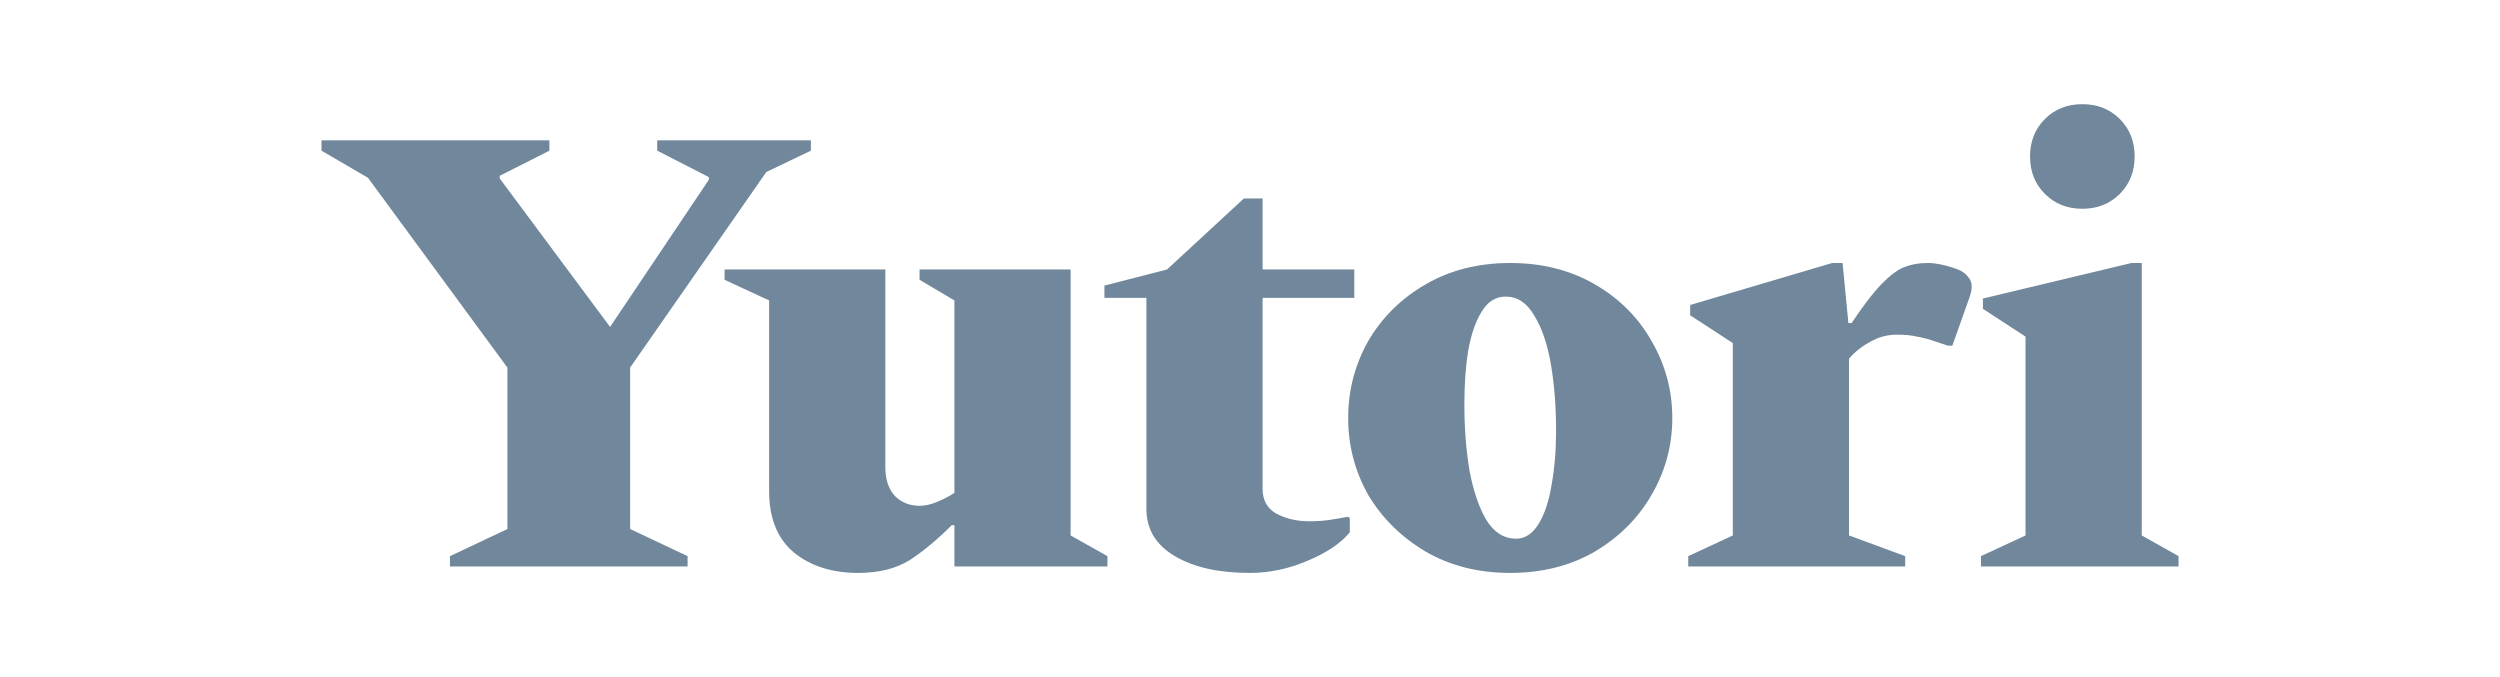
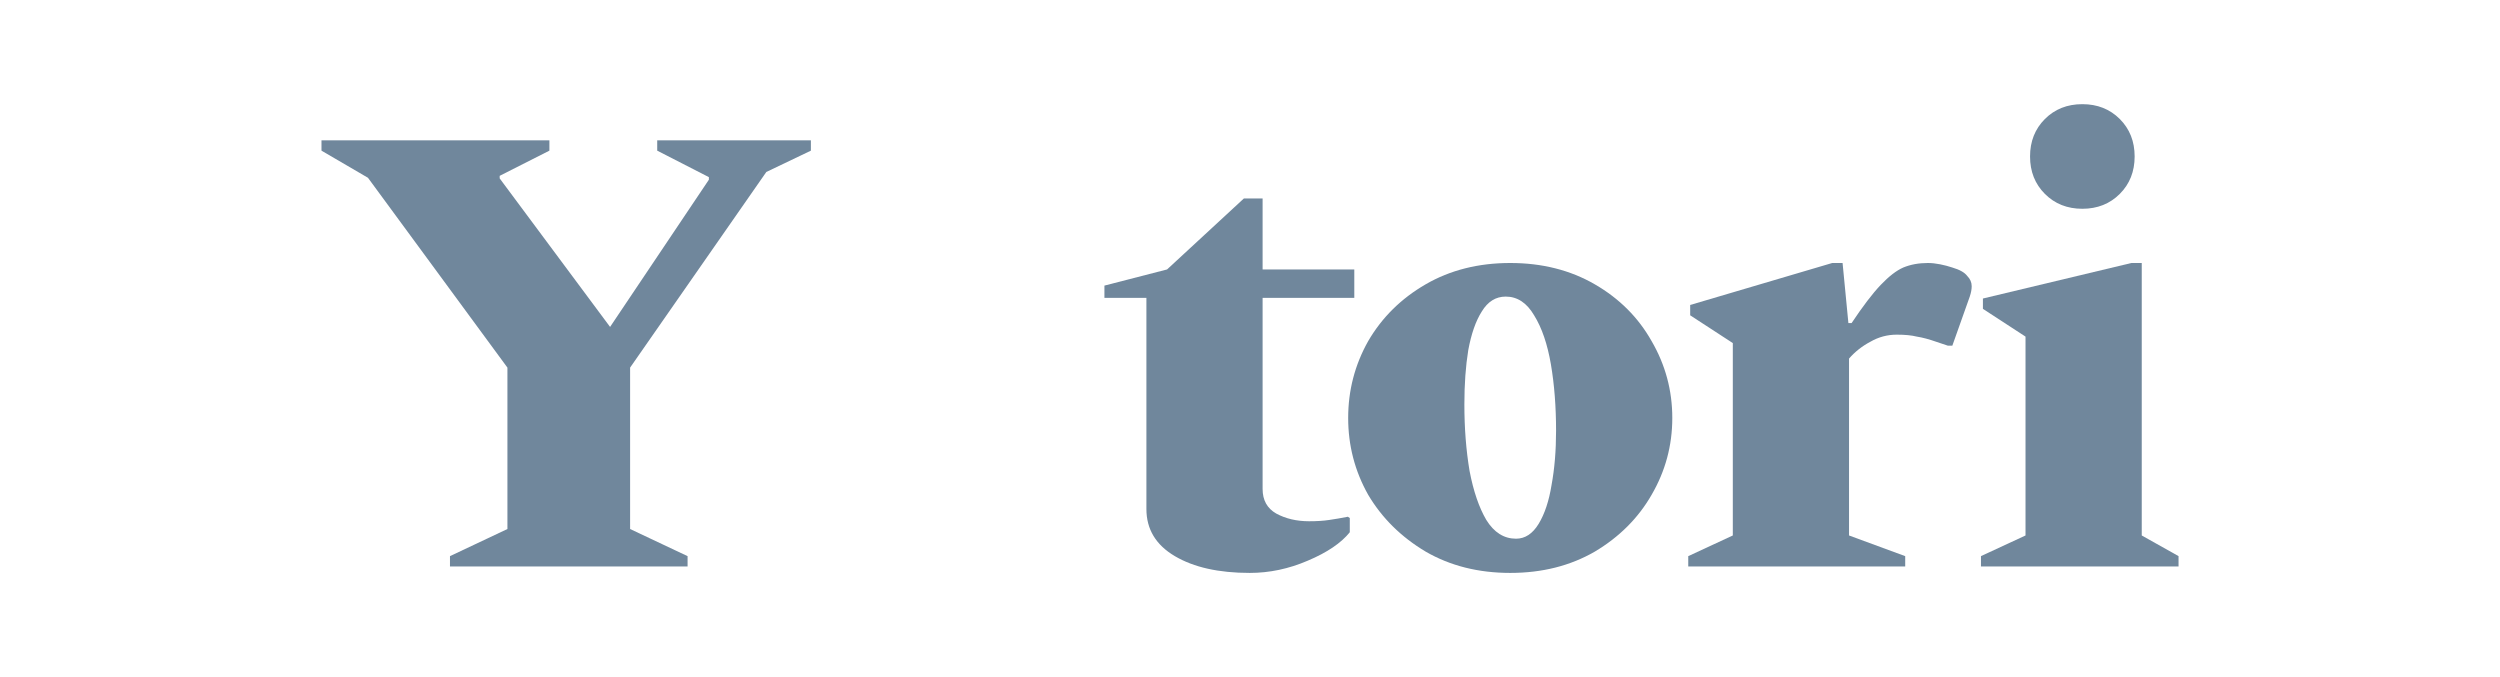
<svg xmlns="http://www.w3.org/2000/svg" width="96" height="26" viewBox="0 0 96 26" fill="none">
  <g clip-path="url(#clip0_18091_344)">
    <path d="M79.962 8.017C79.383 8.017 78.904 7.826 78.524 7.446C78.144 7.066 77.954 6.587 77.954 6.008C77.954 5.43 78.144 4.95 78.524 4.57C78.904 4.19 79.383 4 79.962 4C80.54 4 81.02 4.19 81.4 4.57C81.78 4.95 81.97 5.43 81.97 6.008C81.97 6.587 81.78 7.066 81.4 7.446C81.02 7.826 80.54 8.017 79.962 8.017ZM76.069 21.752V21.355L77.78 20.562V12.926L76.144 11.86V11.463L81.846 10.099H82.243V20.562L83.656 21.355V21.752H76.069Z" fill="#70879C" />
    <path d="M64.829 21.752V21.356L66.54 20.562V13.174L64.903 12.108V11.711L70.358 10.099H70.755L70.978 12.405H71.102C71.532 11.761 71.903 11.273 72.218 10.942C72.532 10.612 72.821 10.389 73.085 10.273C73.366 10.157 73.68 10.099 74.028 10.099C74.176 10.099 74.333 10.116 74.499 10.149C74.664 10.182 74.821 10.223 74.97 10.273C75.251 10.356 75.441 10.463 75.54 10.595C75.656 10.711 75.713 10.843 75.713 10.992C75.713 11.108 75.689 11.24 75.639 11.389L74.97 13.273H74.796L74.35 13.124C74.069 13.025 73.821 12.959 73.606 12.926C73.408 12.876 73.151 12.851 72.837 12.851C72.474 12.851 72.135 12.942 71.821 13.124C71.507 13.29 71.234 13.504 71.003 13.769V20.562L73.16 21.356V21.752H64.829Z" fill="#70879C" />
    <path d="M57.993 22C56.77 22 55.687 21.727 54.745 21.182C53.803 20.62 53.067 19.893 52.538 19C52.026 18.091 51.77 17.108 51.77 16.05C51.77 14.992 52.026 14.008 52.538 13.099C53.067 12.19 53.803 11.463 54.745 10.918C55.687 10.372 56.77 10.099 57.993 10.099C59.216 10.099 60.298 10.372 61.241 10.918C62.183 11.463 62.91 12.19 63.422 13.099C63.951 14.008 64.216 14.992 64.216 16.05C64.216 17.108 63.951 18.091 63.422 19C62.91 19.893 62.183 20.62 61.241 21.182C60.298 21.727 59.216 22 57.993 22ZM58.216 20.686C58.563 20.686 58.852 20.496 59.084 20.116C59.315 19.736 59.48 19.24 59.579 18.628C59.695 18 59.753 17.306 59.753 16.546C59.753 15.62 59.687 14.769 59.555 13.992C59.422 13.215 59.208 12.587 58.91 12.108C58.629 11.628 58.265 11.389 57.819 11.389C57.439 11.389 57.133 11.579 56.902 11.959C56.67 12.322 56.497 12.818 56.381 13.447C56.282 14.058 56.232 14.752 56.232 15.529C56.232 16.438 56.298 17.29 56.431 18.083C56.579 18.86 56.794 19.488 57.075 19.967C57.373 20.447 57.753 20.686 58.216 20.686Z" fill="#70879C" />
    <path d="M47.989 22C46.799 22 45.84 21.785 45.113 21.355C44.385 20.925 44.022 20.322 44.022 19.545V11.438H42.41V10.967L44.815 10.347L47.766 7.62H48.484V10.347H52.005V11.438H48.484V18.777C48.484 19.206 48.658 19.52 49.005 19.719C49.369 19.917 49.79 20.016 50.27 20.016C50.567 20.016 50.823 20 51.038 19.967C51.27 19.934 51.509 19.892 51.757 19.843L51.832 19.892V20.438C51.501 20.851 50.964 21.215 50.22 21.529C49.493 21.843 48.749 22 47.989 22Z" fill="#70879C" />
-     <path d="M32.956 22C31.947 22 31.121 21.736 30.476 21.207C29.848 20.678 29.534 19.893 29.534 18.851V11.537L27.823 10.744V10.347H33.997V17.934C33.997 18.413 34.121 18.785 34.369 19.05C34.617 19.297 34.931 19.422 35.311 19.422C35.526 19.422 35.749 19.372 35.98 19.273C36.228 19.174 36.451 19.058 36.65 18.926V11.537L35.311 10.744V10.347H41.112V20.562L42.526 21.355V21.752H36.65V20.165H36.55C36.005 20.711 35.468 21.157 34.939 21.504C34.41 21.835 33.749 22 32.956 22Z" fill="#70879C" />
    <path d="M17.279 21.752V21.356L19.485 20.314V14.116L14.13 6.827L12.345 5.785V5.389H21.097V5.785L19.188 6.752V6.851L23.427 12.554L27.221 6.901V6.802L25.237 5.785V5.389H31.138V5.785L29.427 6.604L24.196 14.116V20.314L26.403 21.356V21.752H17.279Z" fill="#70879C" />
  </g>
  <defs>
    <clipPath id="clip0_18091_344">
      <rect width="72" height="18" fill="white" transform="translate(12 4)" />
    </clipPath>
  </defs>
</svg>